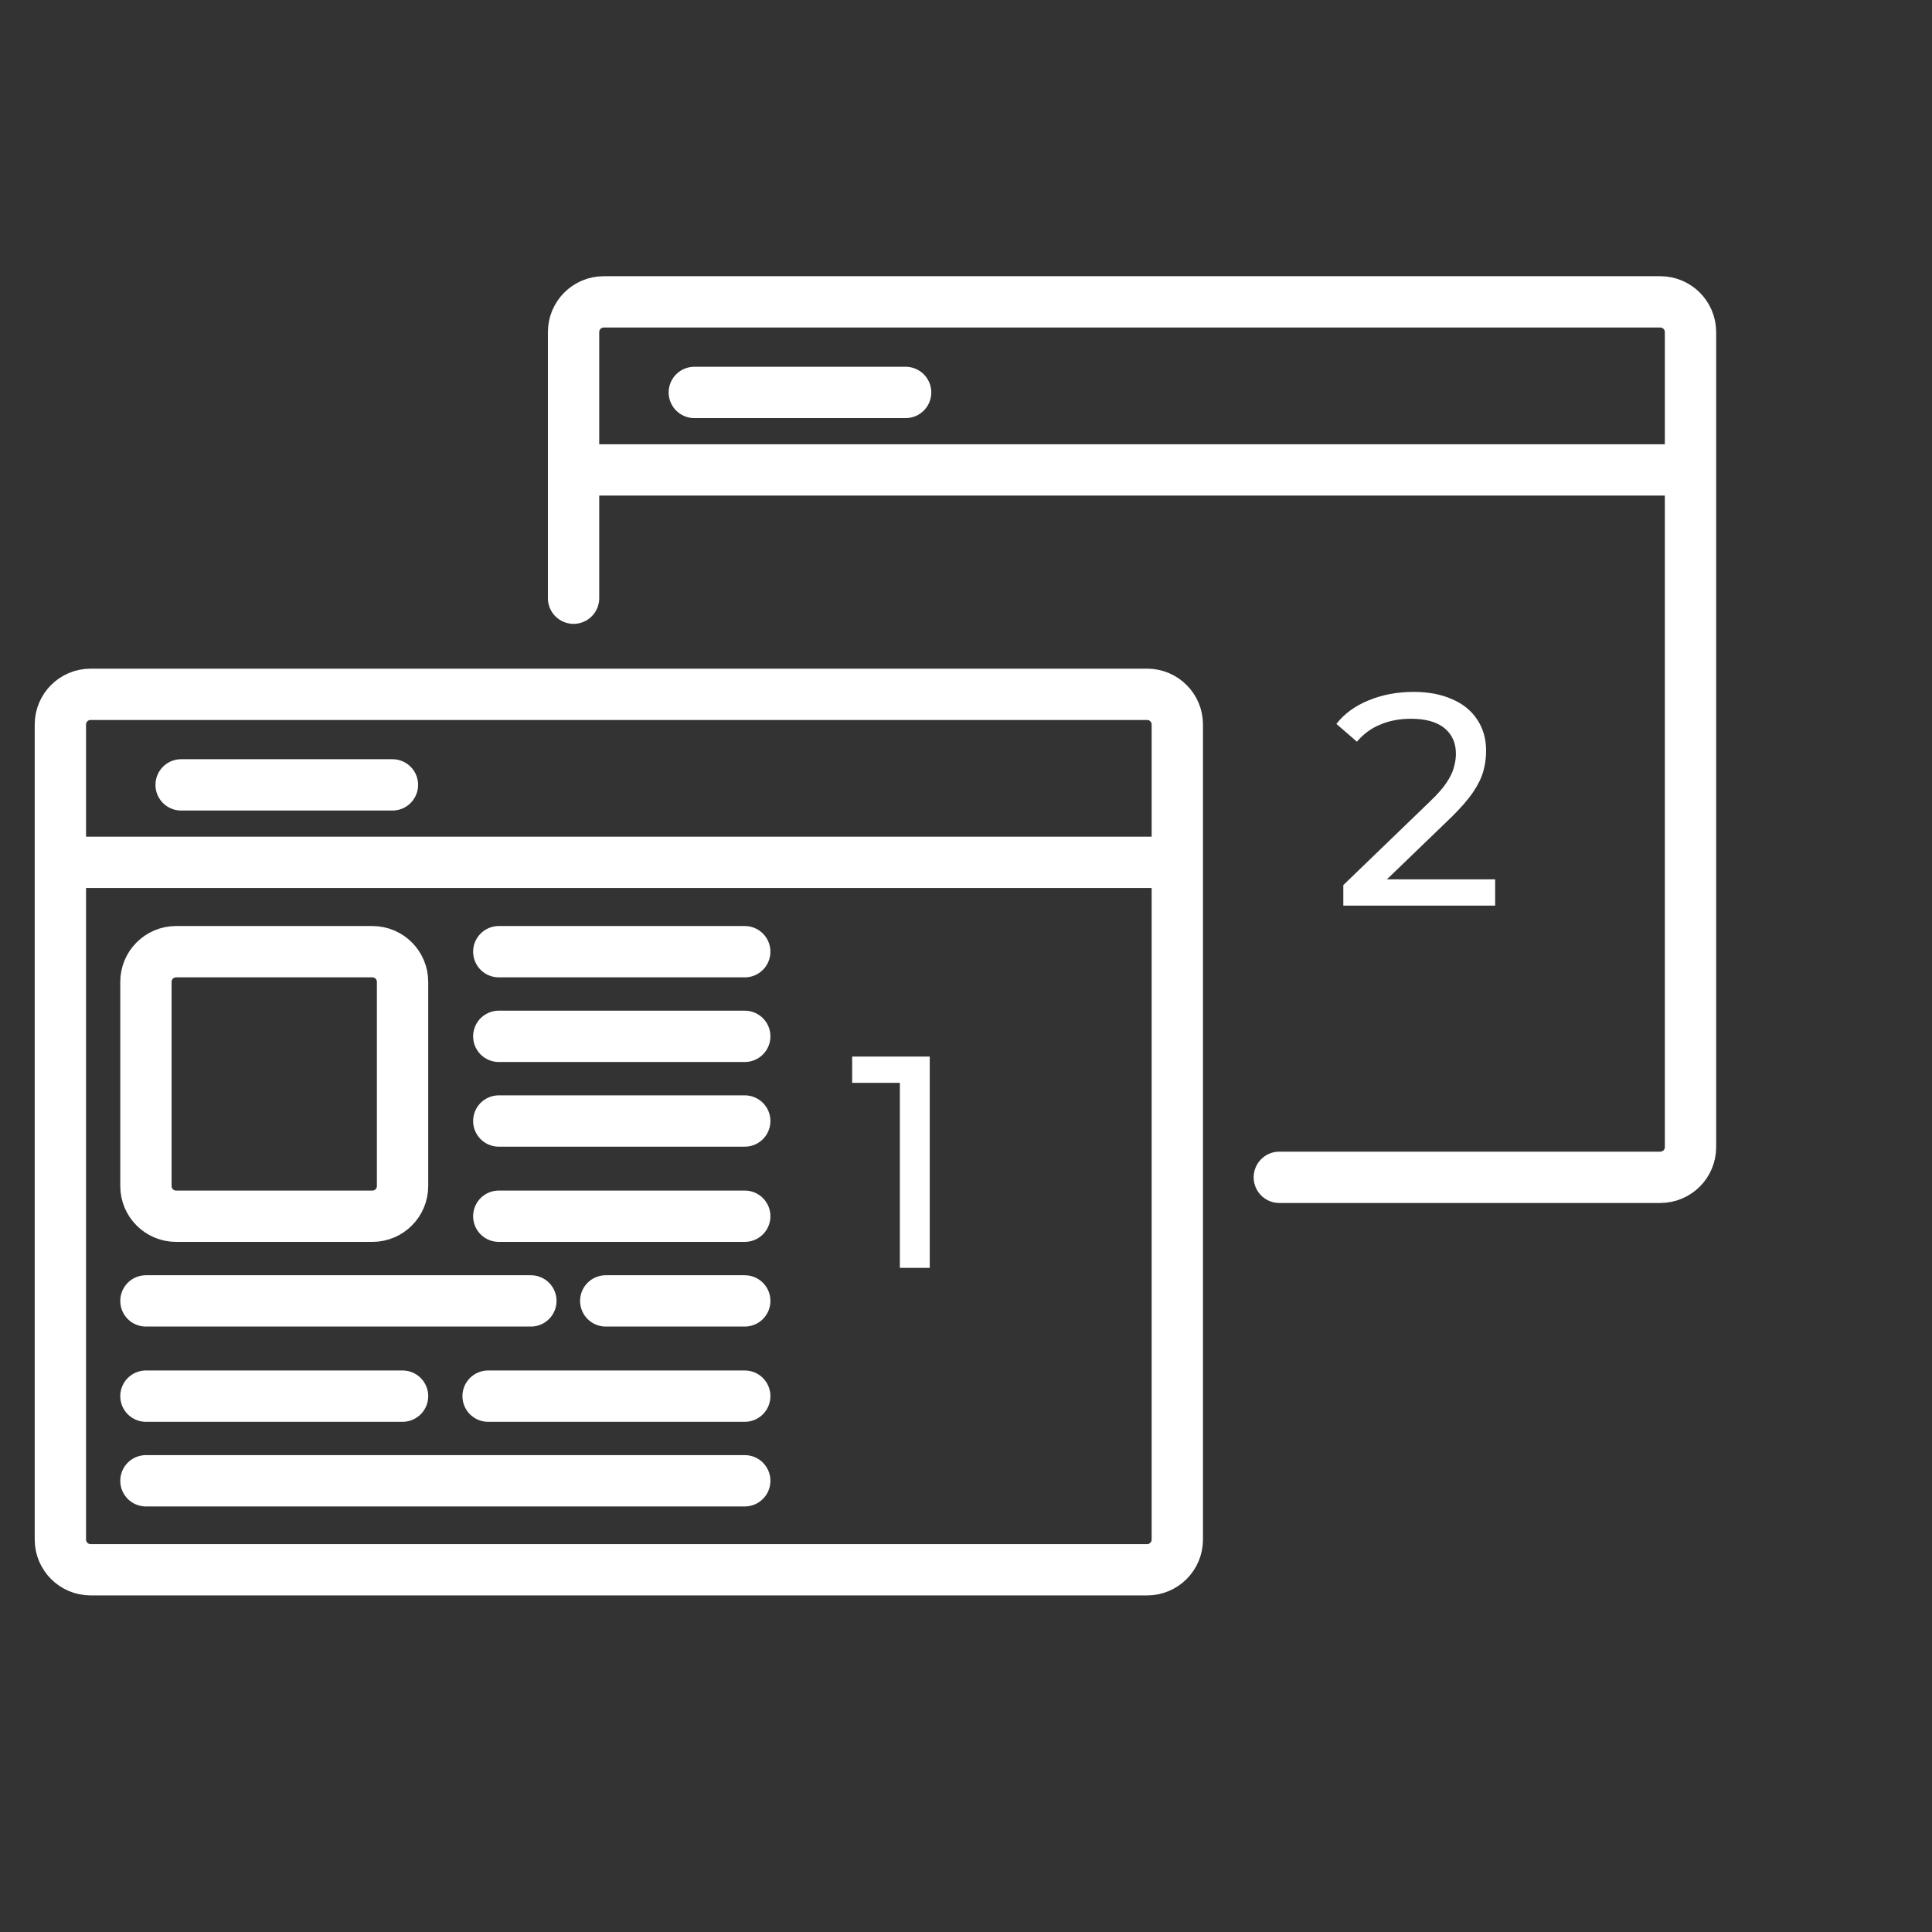
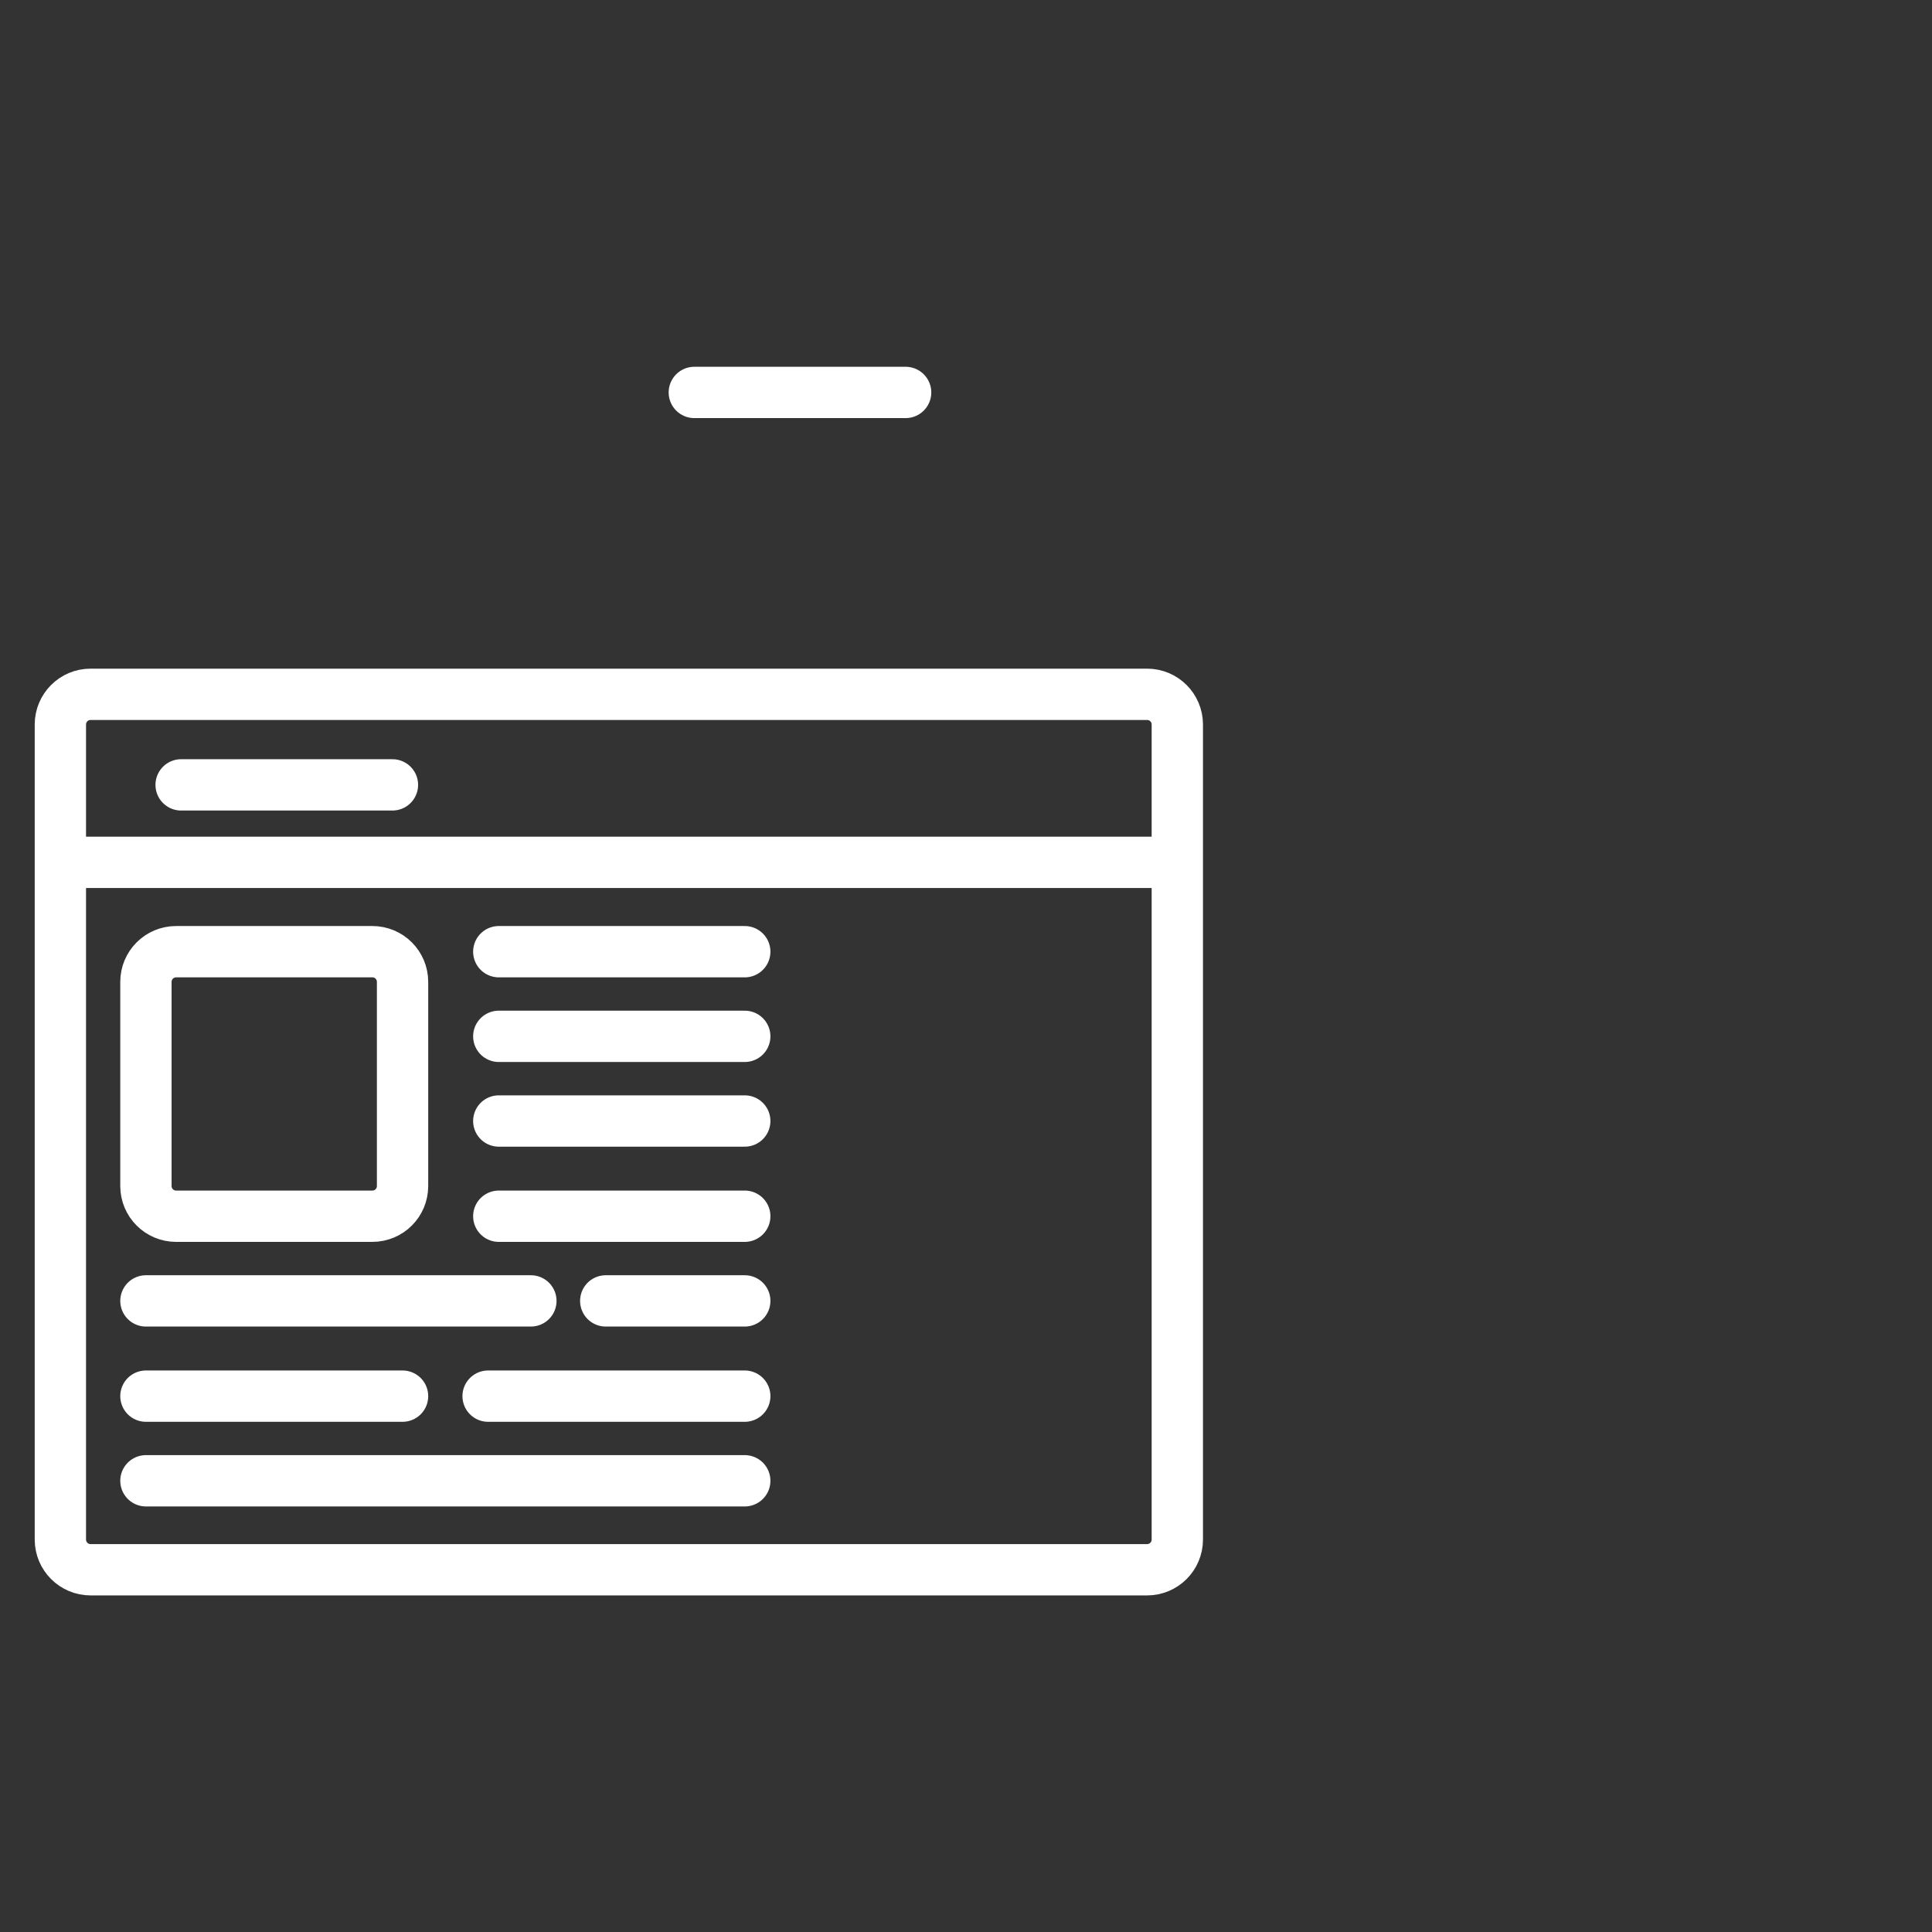
<svg xmlns="http://www.w3.org/2000/svg" width="64" height="64" viewBox="0 0 64 64" fill="none">
  <rect x="0" y="0" width="64" height="64" fill="#333333" stroke="none" />
  <path d="M2 28.566V24C2 23.448 2.448 23 3 23H38C38.552 23 39 23.448 39 24V28.566M2 28.566V51C2 51.552 2.448 52 3 52H38C38.552 52 39 51.552 39 51V28.566M2 28.566H39M16.523 31.526H24.671M16.523 34.33H24.671M16.523 37.135H24.671M16.523 40.289H24.671M4.834 43.094H17.586M4.834 46.249H13.335M4.834 49.053H24.671M16.169 46.249H24.671M20.066 43.094H24.671M5.834 40.289H12.335C12.888 40.289 13.335 39.842 13.335 39.289V32.526C13.335 31.973 12.888 31.526 12.335 31.526H5.834C5.282 31.526 4.834 31.973 4.834 32.526V39.289C4.834 39.842 5.282 40.289 5.834 40.289Z" stroke="white" stroke-width="1.7" stroke-linecap="round" />
  <path d="M6 26H13" stroke="white" stroke-width="1.7" stroke-linecap="round" />
-   <path d="M19 15.566V11C19 10.448 19.448 10 20 10H55C55.552 10 56 10.448 56 11V15.566M19 15.566H56M19 15.566V19.816M56 15.566V38C56 38.552 55.552 39 55 39H42.379" stroke="white" stroke-width="1.7" stroke-linecap="round" />
  <path d="M23 13H30" stroke="white" stroke-width="1.7" stroke-linecap="round" />
-   <path d="M29.809 42V35.4L30.239 35.87H28.229V35H30.799V42H29.809Z" fill="white" />
-   <path d="M44.499 30V29.32L47.349 26.57C47.602 26.33 47.789 26.12 47.909 25.94C48.036 25.753 48.119 25.583 48.159 25.43C48.206 25.27 48.229 25.117 48.229 24.97C48.229 24.61 48.102 24.327 47.849 24.12C47.596 23.913 47.226 23.81 46.739 23.81C46.366 23.81 46.029 23.873 45.729 24C45.429 24.12 45.169 24.31 44.949 24.57L44.269 23.98C44.536 23.64 44.892 23.38 45.339 23.2C45.792 23.013 46.289 22.92 46.829 22.92C47.316 22.92 47.739 23 48.099 23.16C48.459 23.313 48.736 23.537 48.929 23.83C49.129 24.123 49.229 24.47 49.229 24.87C49.229 25.097 49.199 25.32 49.139 25.54C49.079 25.76 48.966 25.993 48.799 26.24C48.632 26.487 48.392 26.763 48.079 27.07L45.539 29.52L45.299 29.13H49.529V30H44.499Z" fill="white" />
</svg>